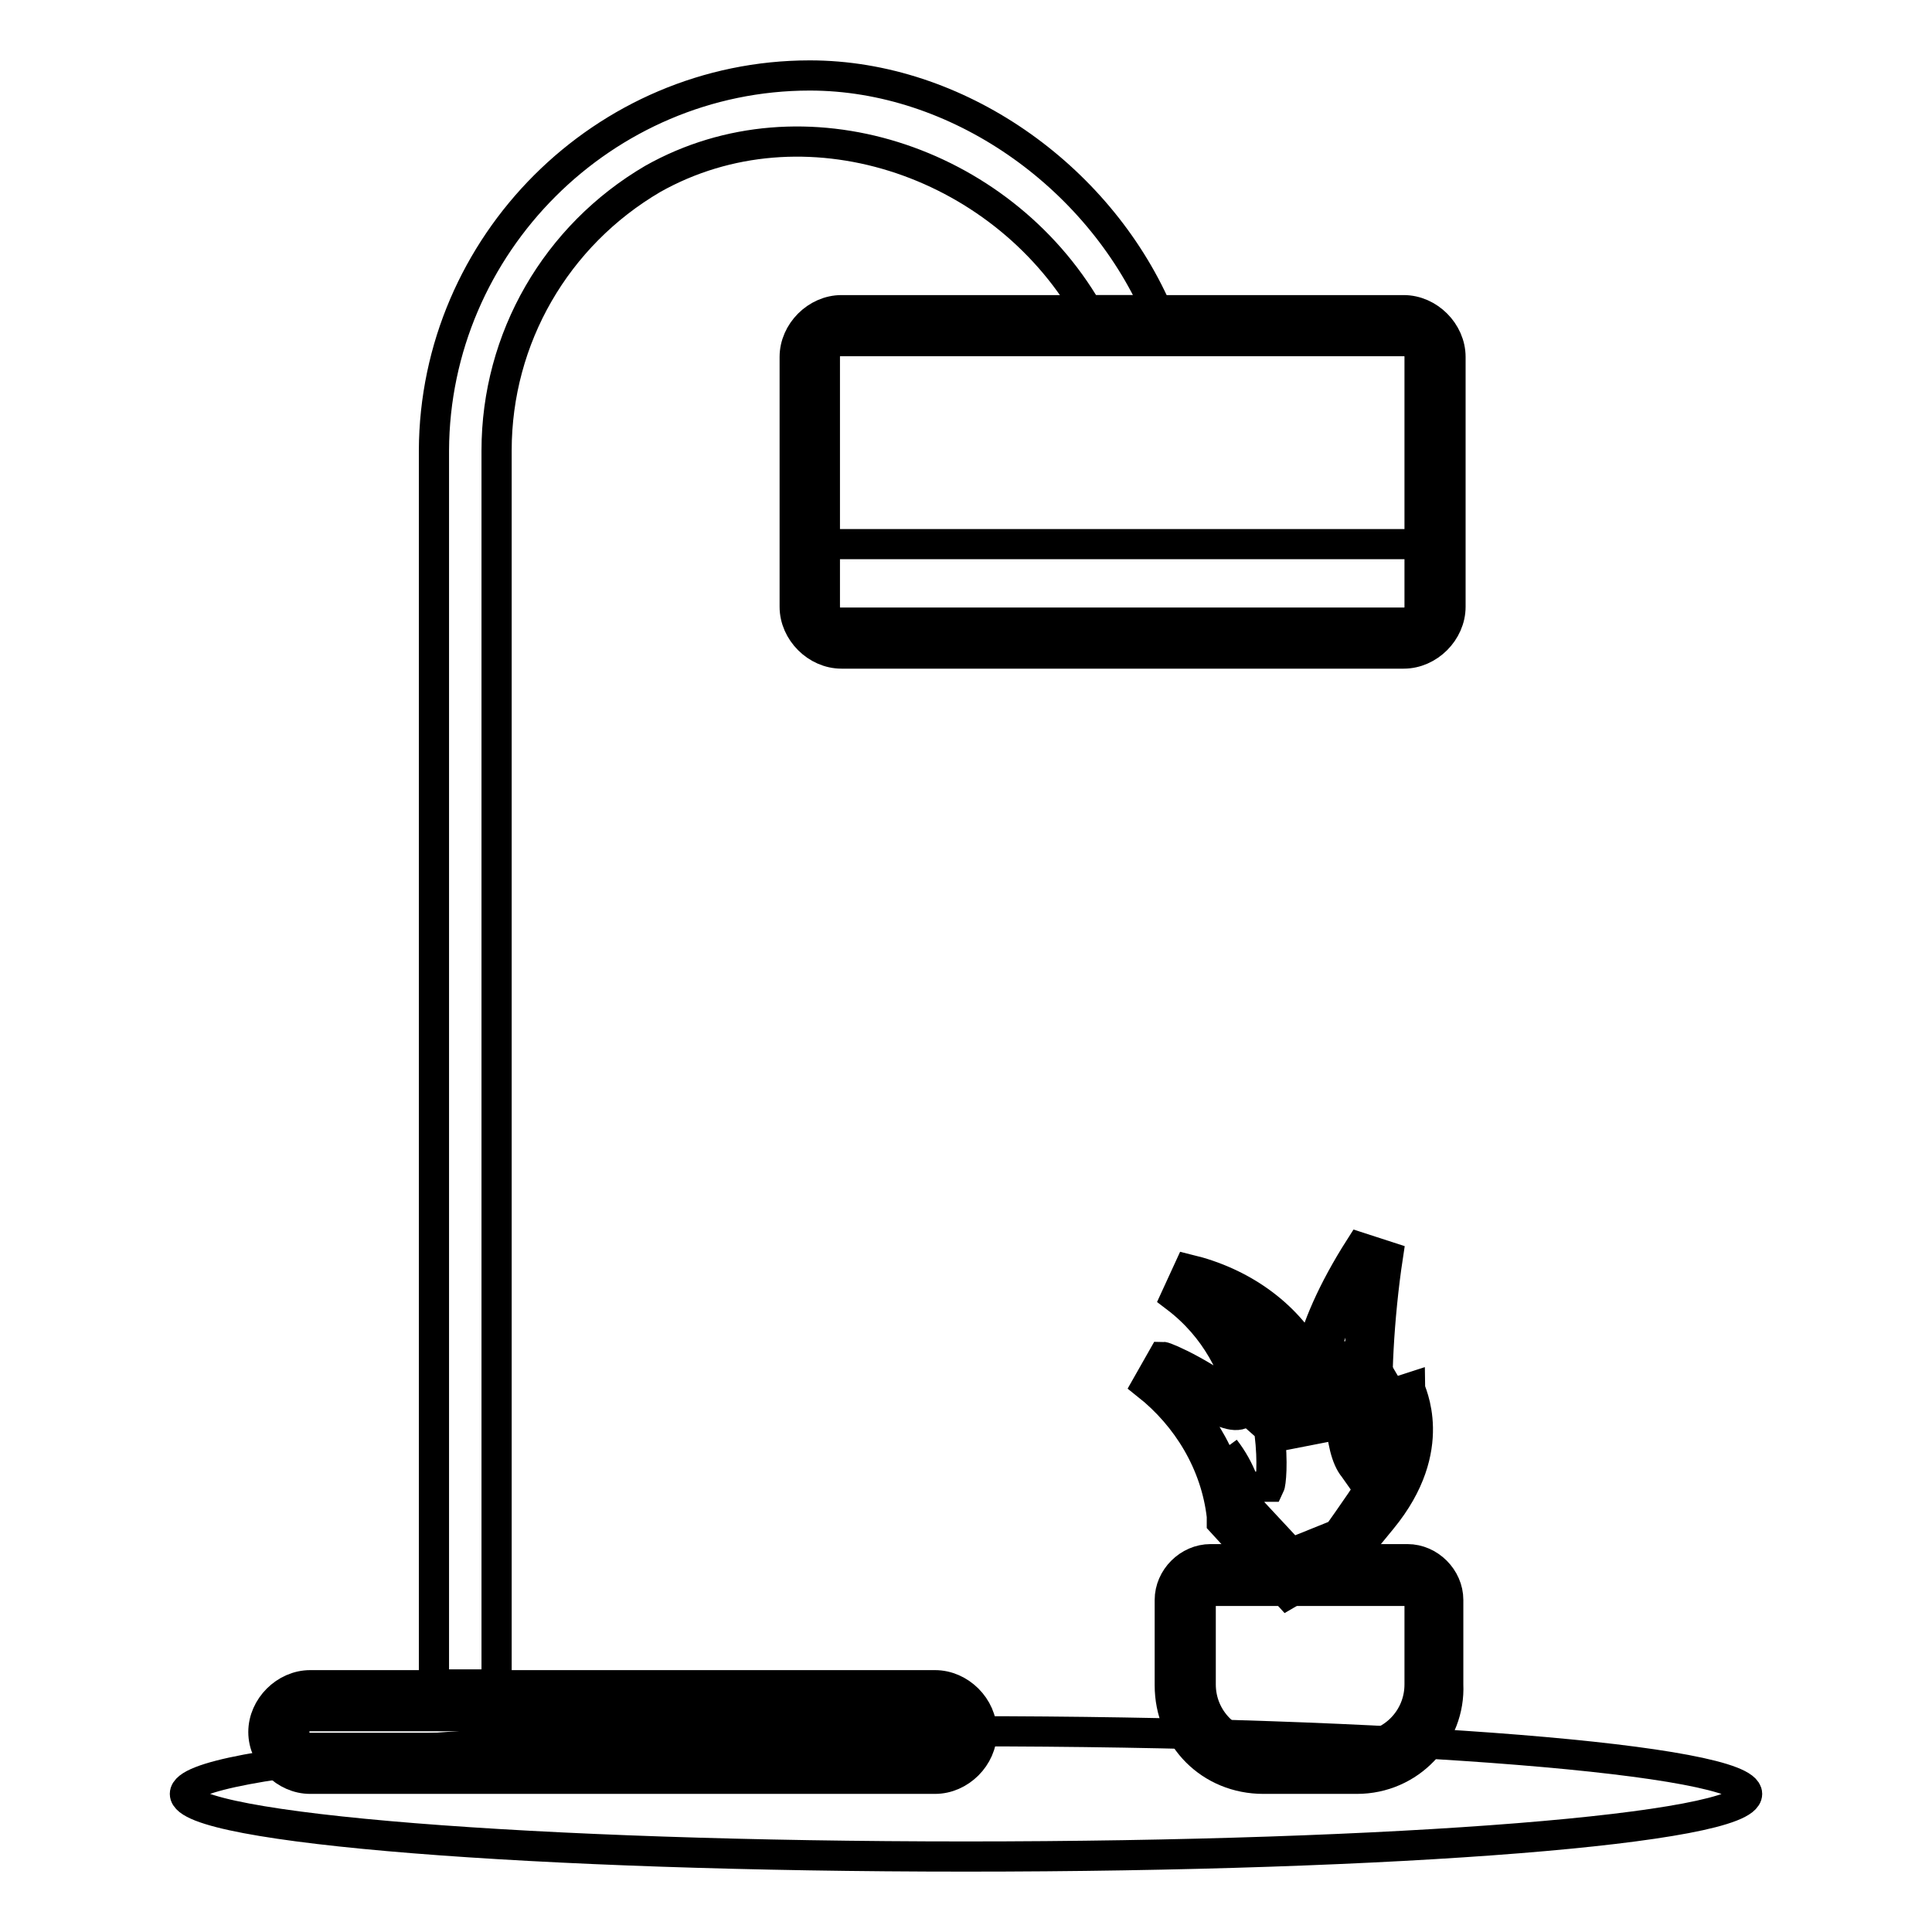
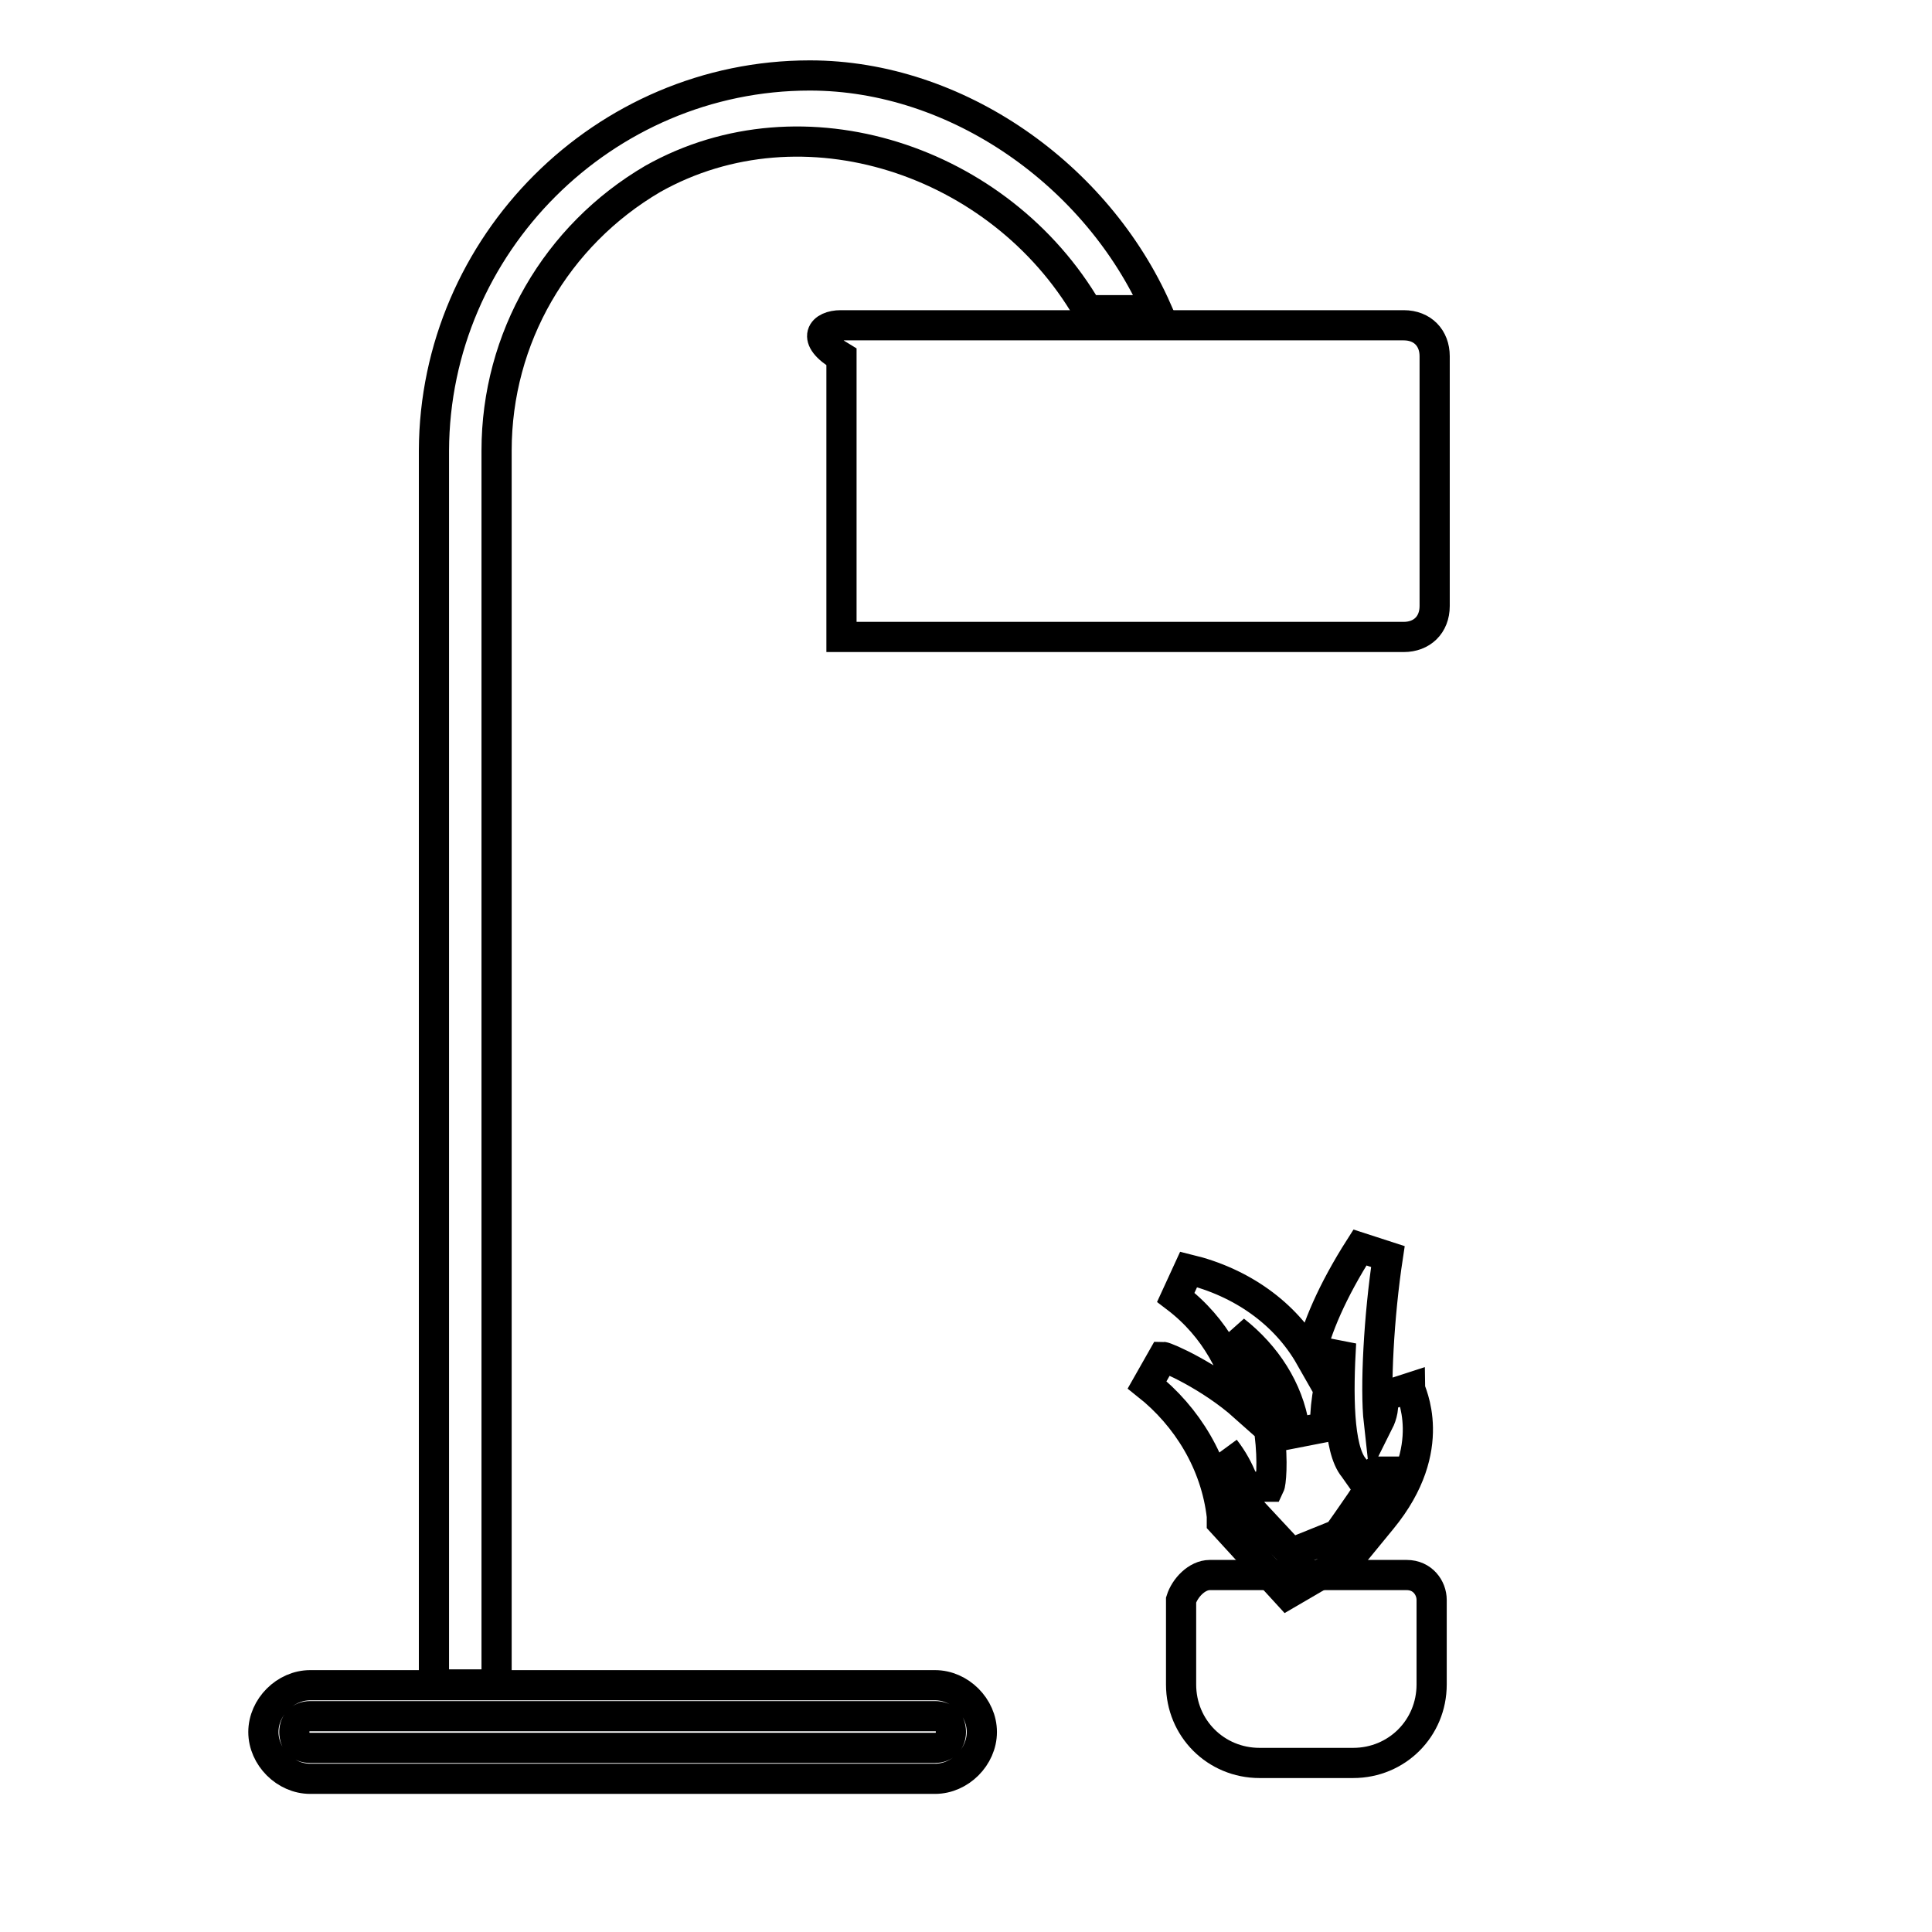
<svg xmlns="http://www.w3.org/2000/svg" version="1.1" x="0px" y="0px" viewBox="0 0 256 256" enable-background="new 0 0 256 256" xml:space="preserve">
  <g>
-     <path stroke-width="4" fill-opacity="0" stroke="#000000" d="M231.5,237.7c0,4.6-46.4,8.3-103.5,8.3s-103.5-3.7-103.5-8.3c0-4.6,46.4-8.3,103.5-8.3 S231.5,233.2,231.5,237.7z" />
    <path stroke-width="4" fill-opacity="0" stroke="#000000" d="M144.1,41.1c-11.6-19.9-37.7-28.6-57.6-17.4c-12.8,7.5-20.7,21.1-20.7,36v163.5h-8.3V59.7 C57.6,32.4,80,10,107.3,10c19.5,0,38.1,13.2,46,31.1L144.1,41.1L144.1,41.1z" />
-     <path stroke-width="4" fill-opacity="0" stroke="#000000" d="M41.1,225.3h82.8c2.5,0,4.1,1.7,4.1,4.1s-1.7,4.1-4.1,4.1H41.1c-2.5,0-4.1-1.7-4.1-4.1 S38.6,225.3,41.1,225.3z" />
    <path stroke-width="4" fill-opacity="0" stroke="#000000" d="M123.9,235.7H41.1c-3.3,0-6.2-2.9-6.2-6.2s2.9-6.2,6.2-6.2h82.8c3.3,0,6.2,2.9,6.2,6.2 S127.2,235.7,123.9,235.7z M41.1,227.4c-1.2,0-2.1,0.8-2.1,2.1s0.8,2.1,2.1,2.1h82.8c1.2,0,2.1-0.8,2.1-2.1s-0.8-2.1-2.1-2.1H41.1z " />
-     <path stroke-width="4" fill-opacity="0" stroke="#000000" d="M111.4,43.1H186c2.5,0,4.1,1.7,4.1,4.1v33.1c0,2.5-1.7,4.1-4.1,4.1h-74.5c-2.5,0-4.1-1.7-4.1-4.1V47.3 C107.3,44.8,109,43.1,111.4,43.1z" />
-     <path stroke-width="4" fill-opacity="0" stroke="#000000" d="M107.3,72.1h82.8v11.2h-82.8V72.1z M164.4,202.1c-0.4-0.4-0.8-1.2-0.8-2.1c-1.2-7-5-13.3-10.8-17.8 c0,0,2.9,0.8,5.8,2.9s9.5,5.8,5.4-4.6c-1.2-3.3-4.1-6.6-7.5-9.5c9.1,2.1,16.6,9.5,17.8,18.6c0,0-2.1-7.9,7-22.8 c0,0-2.9,21.9,0,26.5c2.5-1.7,3.7-4.6,3.7-7.5c0,0,3.7,6.2-3.3,14.5l-0.8,0.8l-7.9,5.4c-1.7,1.2-3.7,0.8-5-0.4L164.4,202.1 L164.4,202.1z" />
+     <path stroke-width="4" fill-opacity="0" stroke="#000000" d="M111.4,43.1H186c2.5,0,4.1,1.7,4.1,4.1v33.1c0,2.5-1.7,4.1-4.1,4.1h-74.5V47.3 C107.3,44.8,109,43.1,111.4,43.1z" />
    <path stroke-width="4" fill-opacity="0" stroke="#000000" d="M170.6,211.2l-8.7-9.5v-0.8c-0.8-7-4.6-13.2-9.9-17.4l2.1-3.7c0.4,0,6.2,2.5,10.8,6.6 c-1.2-5-3.7-10.4-9.1-14.5l1.7-3.7c7,1.7,12.8,5.8,16.1,11.6c0.8-3.7,2.9-8.7,6.6-14.5l3.7,1.2c-1.2,7.9-1.7,17.4-1.2,21.9 c0.4-0.8,0.8-2.1,0.4-3.3l3.7-1.2c0,0.4,4.1,7.9-3.7,17.4l-4.1,5L170.6,211.2L170.6,211.2z M165.7,200l5.4,5.8l6.2-2.5 c1.2-1.7,5-7,5.4-8.3h-0.4l-1.7,1.2l-1.2-1.7c-2.1-2.5-2.1-9.9-1.7-16.6c-2.1,6.2-2.1,9.5-2.1,10.8v0.4l-4.1,0.8v-0.8 c-0.8-5-3.7-9.5-7.9-12.8c5.8,9.5,5,19.9,4.6,20.7H164c0-2.1-0.8-3.7-1.7-5C164.4,194.7,165.3,197.6,165.7,200L165.7,200z" />
    <path stroke-width="4" fill-opacity="0" stroke="#000000" d="M160.3,208.7h26.1c2.1,0,3.3,1.7,3.3,3.3v11.2c0,5.8-4.6,10.4-10.4,10.4h-12.4c-5.8,0-10.4-4.6-10.4-10.4 V212C157,210.4,158.6,208.7,160.3,208.7z" />
-     <path stroke-width="4" fill-opacity="0" stroke="#000000" d="M179.8,235.7h-12.4c-7,0-12.4-5.4-12.4-12.4V212c0-2.9,2.5-5.4,5.4-5.4h26.1c2.9,0,5.4,2.5,5.4,5.4v11.2 C192.2,229.9,186.8,235.7,179.8,235.7L179.8,235.7z M160.3,210.8c-0.8,0-1.2,0.4-1.2,1.2v11.2c0,4.6,3.7,8.3,8.3,8.3h12.4 c4.6,0,8.3-3.7,8.3-8.3V212c0-0.8-0.4-1.2-1.2-1.2H160.3L160.3,210.8z M186,86.6h-74.5c-3.3,0-6.2-2.9-6.2-6.2V47.3 c0-3.3,2.9-6.2,6.2-6.2H186c3.3,0,6.2,2.9,6.2,6.2v33.1C192.2,83.7,189.3,86.6,186,86.6z M111.4,45.2c-1.2,0-2.1,0.8-2.1,2.1v33.1 c0,1.2,0.8,2.1,2.1,2.1H186c1.2,0,2.1-0.8,2.1-2.1V47.3c0-1.2-0.8-2.1-2.1-2.1H111.4z" />
  </g>
</svg>